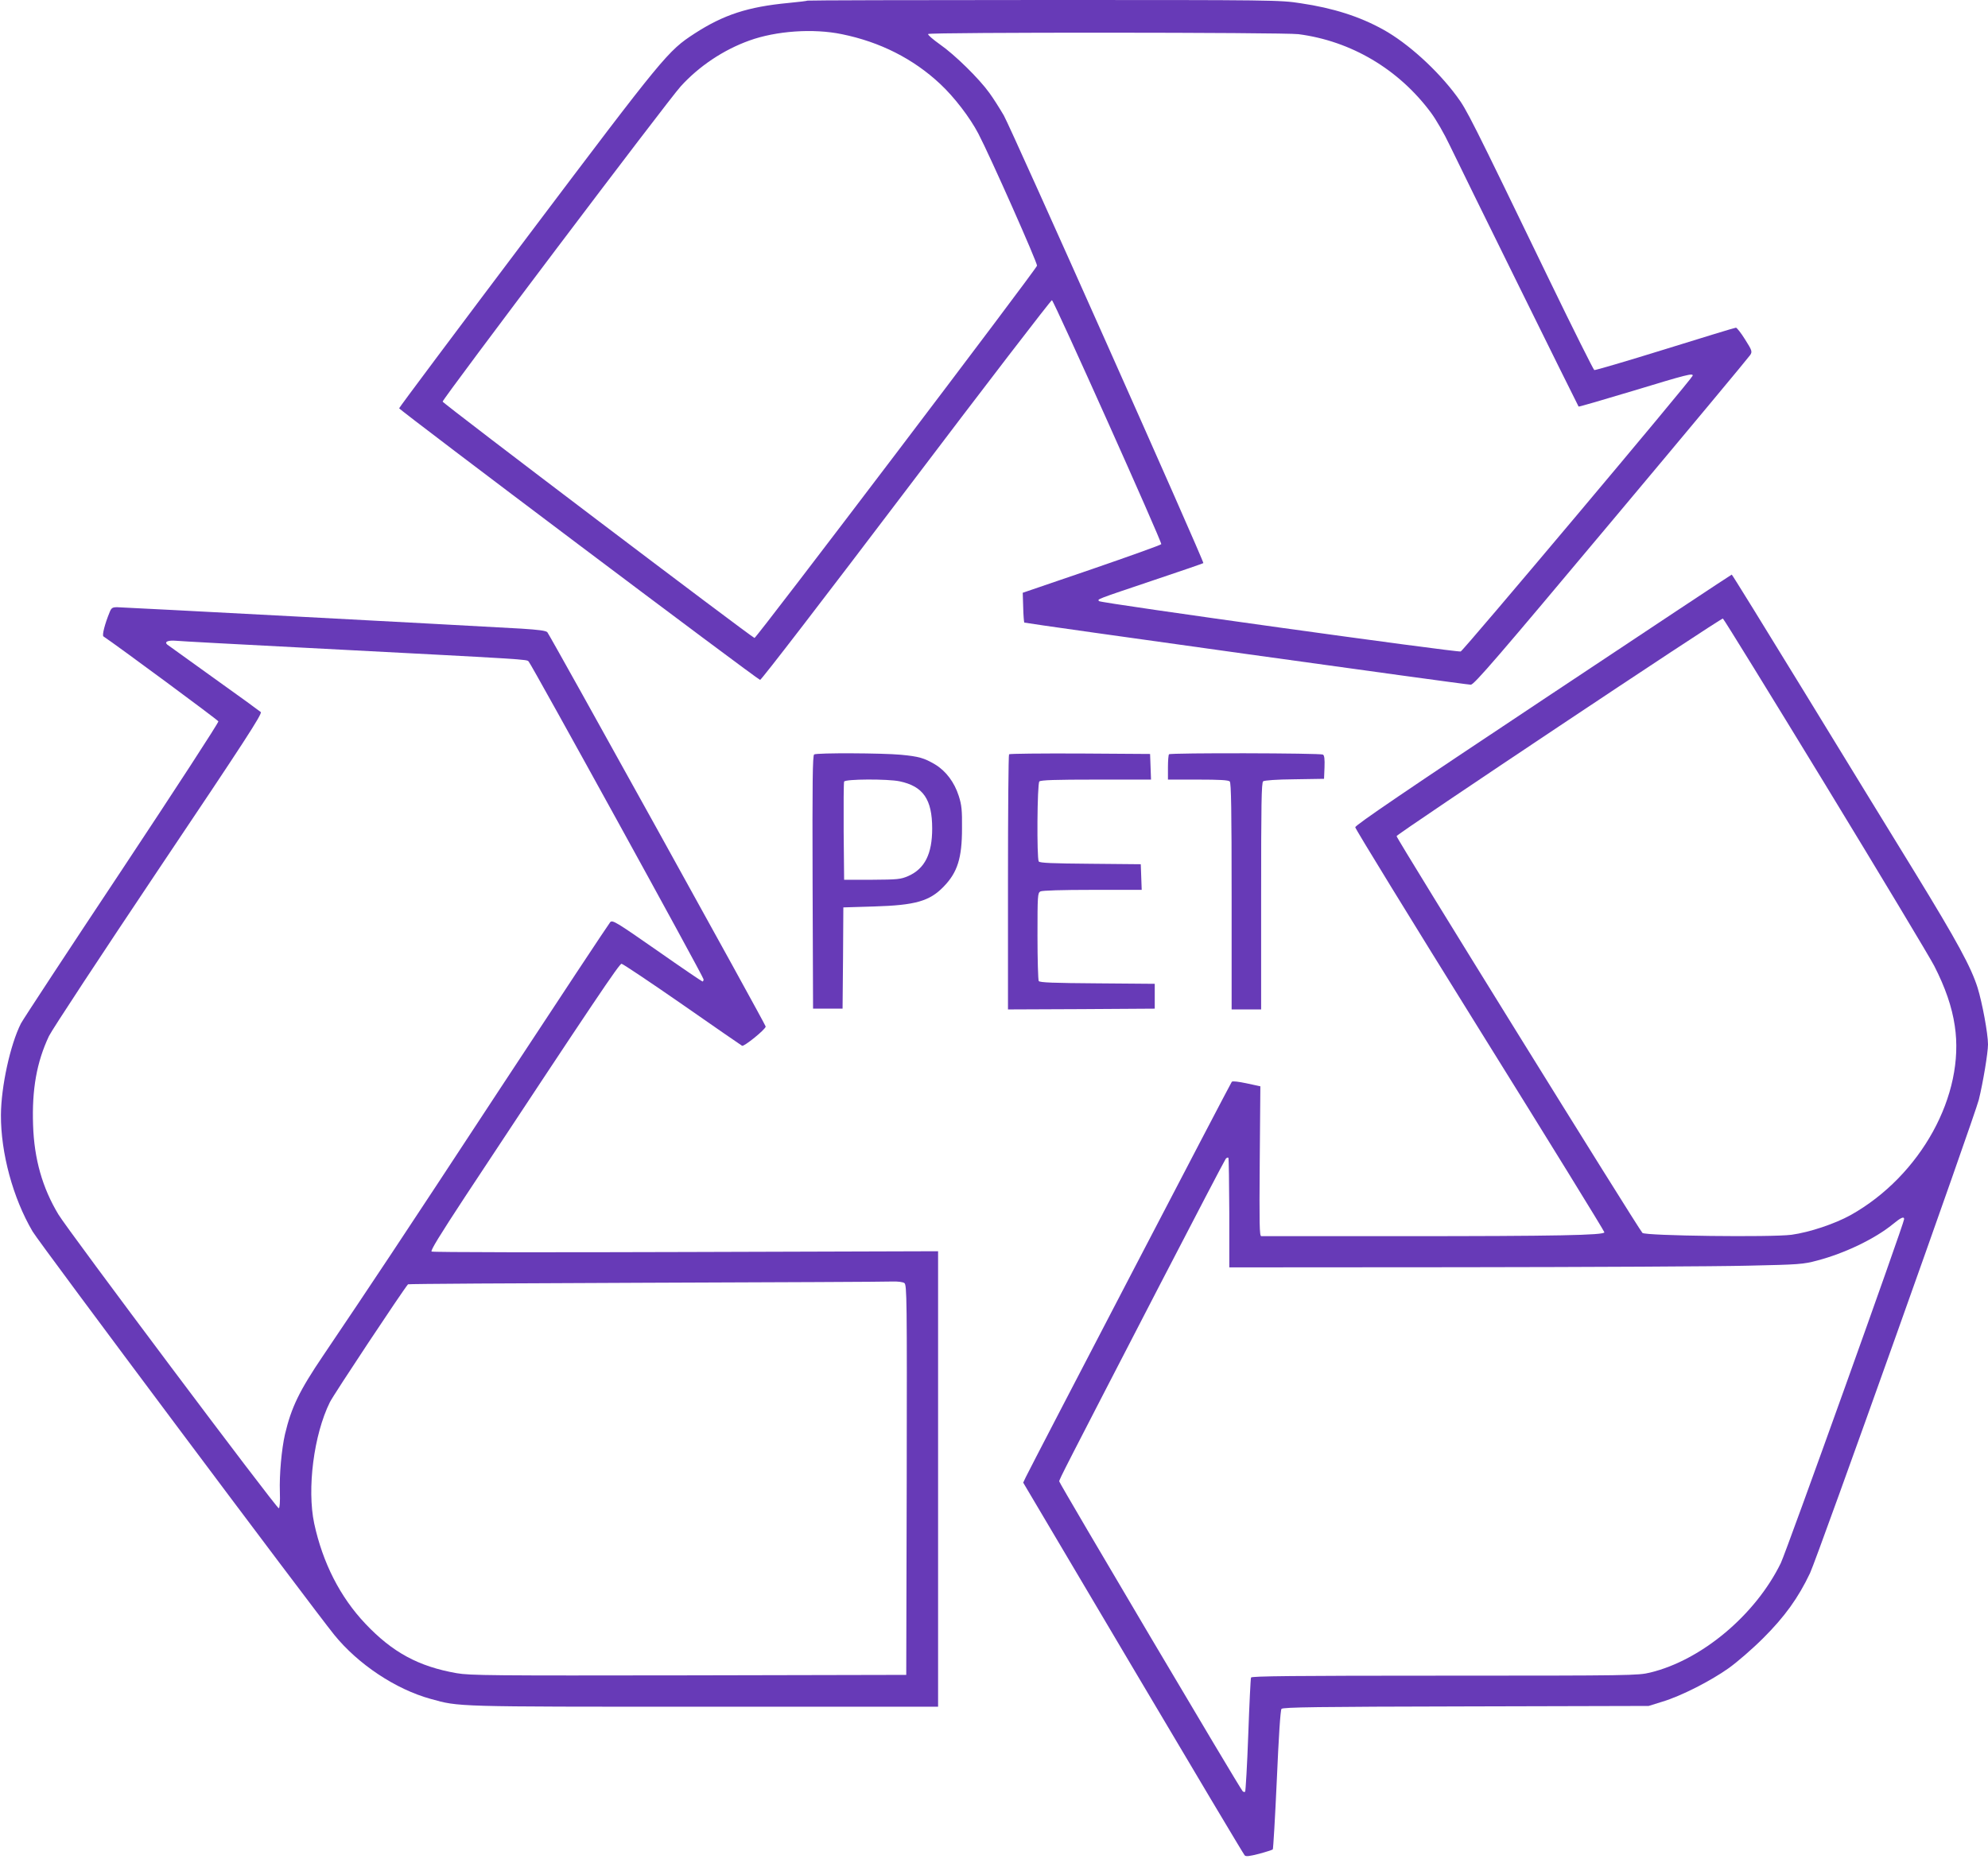
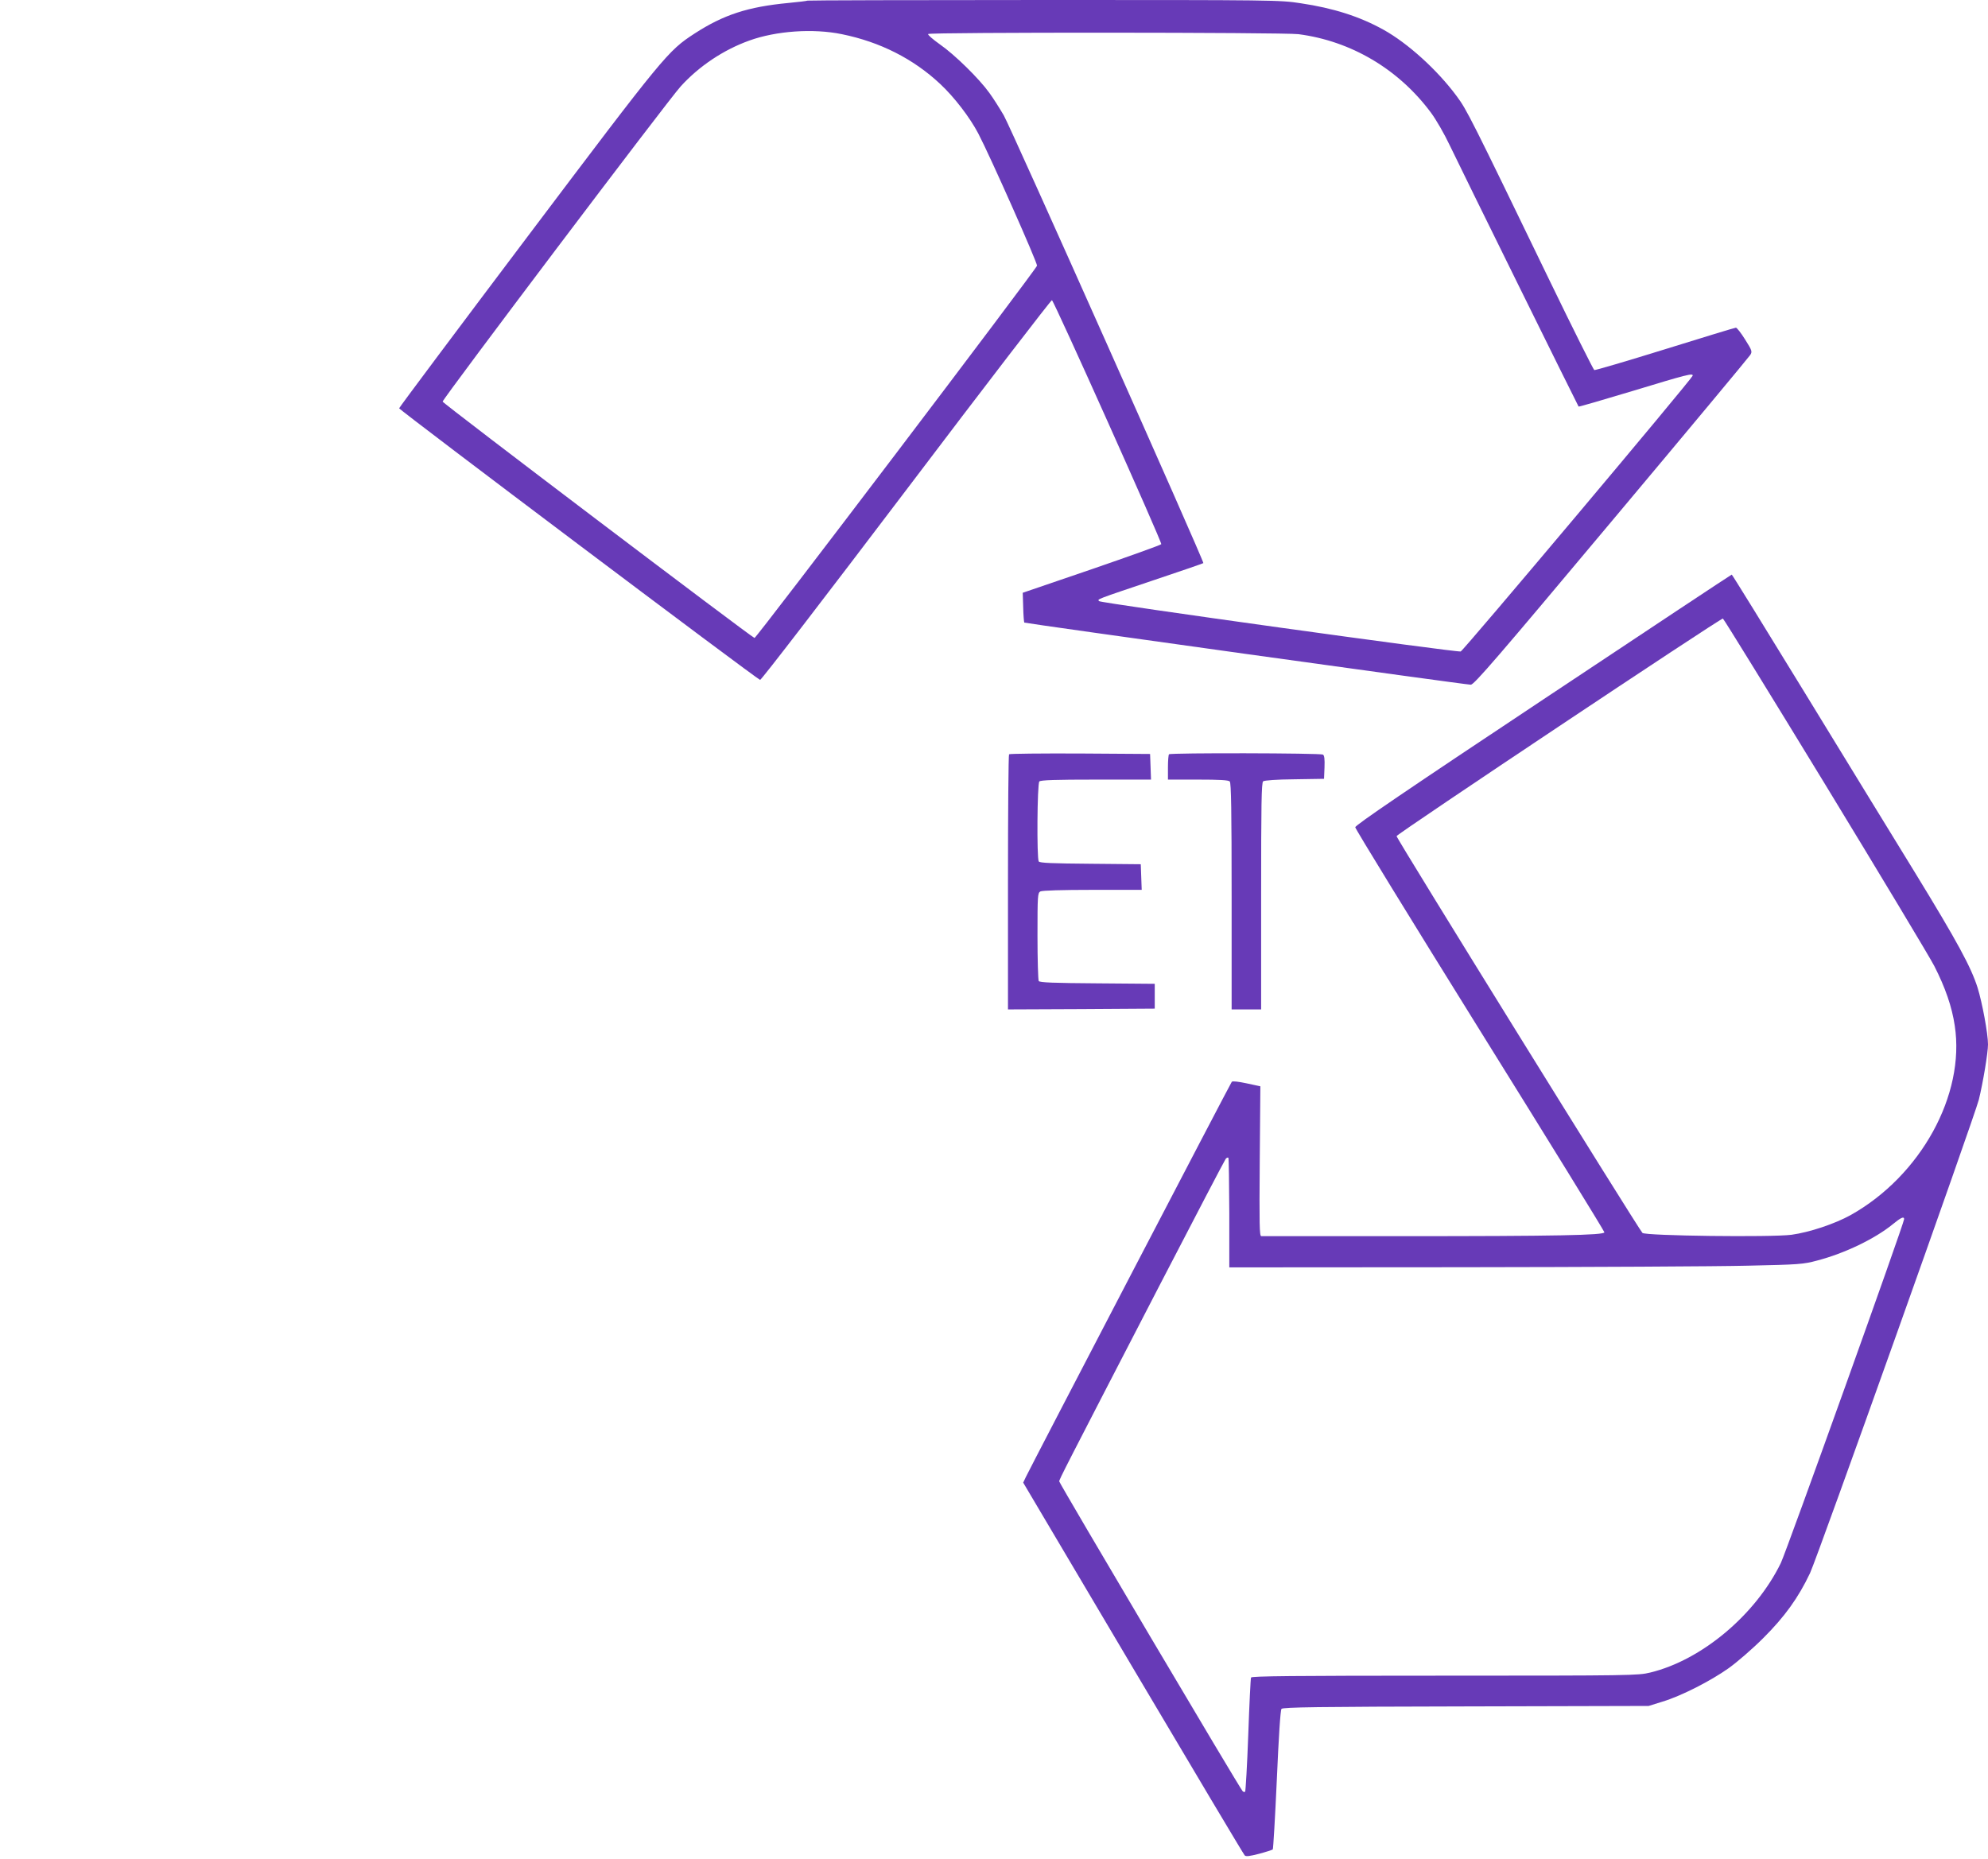
<svg xmlns="http://www.w3.org/2000/svg" version="1.0" width="1280pt" height="1197pt" viewBox="0 0 1280 1197" preserveAspectRatio="xMidYMid meet">
  <g transform="translate(0,1197) scale(0.1,-0.1)" fill="#673ab7" stroke="none">
    <path d="M5199 11966 c-2 -2 -57 -9 -122 -15 -263 -25 -418 -76 -605 -197 -172 -112 -193 -137 -1078 -1311 -453 -601 -824 -1097 -824 -1102 0 -11 2303 -1744 2324 -1749 7 -2 418 533 941 1223 510 674 933 1224 938 1222 13 -4 709 -1557 704 -1571 -2 -5 -203 -77 -447 -161 l-445 -152 3 -94 c1 -51 5 -95 7 -98 6 -5 2842 -400 2875 -400 21 0 172 175 905 1050 484 577 886 1060 894 1073 14 22 12 29 -33 100 -26 42 -53 76 -59 76 -7 0 -212 -63 -457 -139 -245 -76 -449 -136 -455 -134 -5 2 -134 259 -285 571 -514 1062 -535 1104 -601 1193 -125 169 -315 341 -472 428 -153 85 -323 139 -532 170 -135 21 -172 21 -1655 21 -834 0 -1519 -2 -1521 -4z m221 -216 c246 -50 460 -158 634 -321 91 -85 191 -216 245 -319 77 -147 382 -835 378 -851 -7 -26 -1808 -2400 -1819 -2397 -24 8 -2008 1511 -2008 1522 0 18 1453 1943 1533 2030 118 130 275 235 442 295 172 62 410 79 595 41z m2940 0 c339 -44 645 -225 853 -505 33 -44 87 -138 121 -210 66 -139 825 -1677 830 -1683 2 -2 161 44 353 102 342 104 388 116 381 96 -9 -26 -1476 -1770 -1493 -1775 -26 -7 -2315 311 -2328 324 -13 13 -26 8 357 137 171 57 312 106 314 108 7 8 -1238 2801 -1285 2883 -27 46 -68 111 -93 145 -66 92 -223 246 -318 312 -45 32 -80 62 -76 67 7 12 2286 11 2384 -1z" />
    <path d="M9935 7465 c-873 -580 -1210 -809 -1209 -822 0 -10 361 -598 802 -1307 441 -708 802 -1294 802 -1301 0 -19 -312 -25 -1305 -25 -489 0 -896 0 -904 0 -12 0 -13 76 -10 482 l4 483 -88 19 c-52 11 -91 16 -96 10 -8 -9 -1291 -2472 -1326 -2545 l-17 -36 707 -1194 c389 -657 712 -1199 719 -1206 8 -9 30 -6 93 10 45 12 84 25 88 28 3 4 15 206 26 449 12 275 23 448 30 456 9 11 233 14 1188 16 l1176 3 90 28 c119 36 308 132 425 215 52 37 152 123 221 192 140 139 228 262 303 420 51 110 1058 2936 1087 3049 27 110 59 302 59 356 0 69 -37 268 -67 365 -42 132 -128 292 -403 741 -140 228 -462 753 -715 1167 -253 413 -462 752 -465 752 -3 0 -549 -362 -1215 -805z m1816 -545 c357 -586 673 -1112 703 -1170 71 -139 114 -263 132 -385 68 -445 -219 -966 -670 -1219 -103 -57 -265 -111 -381 -127 -131 -17 -942 -7 -960 12 -30 33 -1586 2543 -1583 2555 3 15 2088 1405 2101 1401 5 -1 301 -482 658 -1067z m-3836 -2761 l0 -350 1495 1 c822 1 1653 5 1845 10 328 7 356 9 445 33 176 46 372 140 487 234 52 43 73 52 73 33 0 -27 -757 -2138 -794 -2215 -163 -334 -510 -625 -841 -705 -77 -19 -127 -20 -1323 -20 -985 0 -1244 -3 -1247 -12 -3 -7 -11 -174 -18 -370 -7 -197 -17 -361 -20 -365 -4 -4 -11 -2 -16 3 -19 19 -1181 1983 -1181 1995 0 13 27 65 647 1264 228 440 419 806 425 813 6 7 13 10 17 7 3 -3 5 -163 6 -356z" />
-     <path d="M706 8028 c-31 -75 -50 -149 -40 -156 83 -55 737 -538 740 -547 3 -7 -277 -437 -621 -956 -345 -519 -637 -964 -650 -989 -69 -136 -128 -407 -129 -590 -1 -244 77 -534 204 -750 39 -68 1802 -2424 1942 -2597 154 -190 396 -351 622 -413 184 -51 146 -50 1759 -50 l1507 0 0 1466 0 1467 -1624 -5 c-893 -3 -1630 -2 -1637 3 -9 5 52 104 214 351 839 1271 995 1503 1009 1502 9 -1 184 -118 390 -261 205 -143 379 -263 386 -267 12 -7 152 106 152 124 0 12 -1390 2522 -1406 2539 -9 10 -57 16 -166 23 -440 25 -2572 138 -2603 138 -31 0 -38 -4 -49 -32z m1254 -229 c1475 -77 1429 -74 1444 -89 21 -23 1126 -2030 1126 -2046 0 -8 -3 -14 -7 -14 -5 1 -136 90 -293 200 -264 184 -286 197 -301 182 -9 -10 -332 -498 -719 -1087 -647 -986 -813 -1235 -1128 -1702 -155 -229 -206 -335 -247 -508 -22 -96 -37 -262 -33 -372 2 -63 -1 -104 -7 -105 -13 -4 -1358 1790 -1419 1892 -103 171 -156 357 -163 575 -8 230 23 405 102 573 19 40 337 523 706 1074 554 825 669 1002 658 1013 -8 7 -144 106 -304 220 -159 114 -294 211 -299 215 -19 18 7 28 57 24 28 -3 401 -23 827 -45z m3863 -4091 c16 -12 17 -97 15 -1268 l-3 -1255 -1400 -3 c-1271 -2 -1409 -1 -1495 14 -245 43 -413 134 -587 318 -163 172 -275 392 -330 646 -47 223 -3 571 101 781 24 49 468 718 503 759 3 3 692 7 1531 10 840 3 1554 6 1588 8 36 1 67 -3 77 -10z" />
-     <path d="M5242 7112 c-10 -7 -12 -178 -10 -823 l3 -814 95 0 95 0 3 326 2 326 198 6 c266 8 358 34 449 129 88 91 117 183 117 373 1 118 -2 151 -21 210 -28 88 -83 161 -153 203 -70 41 -103 51 -220 62 -117 11 -540 13 -558 2z m550 -173 c152 -32 210 -116 210 -304 0 -164 -48 -259 -154 -306 -49 -21 -67 -23 -233 -24 l-180 0 -3 310 c-1 170 0 315 3 322 6 17 281 18 357 2z" />
    <path d="M6497 7113 c-4 -3 -7 -375 -7 -825 l0 -818 473 2 472 3 0 80 0 80 -369 3 c-281 2 -372 5 -378 15 -4 6 -8 137 -8 289 0 264 1 278 19 288 13 6 137 10 336 10 l316 0 -3 83 -3 82 -324 3 c-245 2 -327 5 -333 15 -13 21 -10 501 4 515 9 9 104 12 365 12 l354 0 -3 83 -3 82 -451 3 c-248 1 -454 -1 -457 -5z" />
    <path d="M7527 7113 c-4 -3 -7 -42 -7 -85 l0 -78 193 0 c137 0 196 -3 205 -12 9 -9 12 -187 12 -740 l0 -728 95 0 95 0 0 729 c0 593 2 731 13 740 9 6 84 12 203 13 l189 3 3 74 c2 53 -1 77 -10 82 -15 10 -982 12 -991 2z" />
  </g>
</svg>